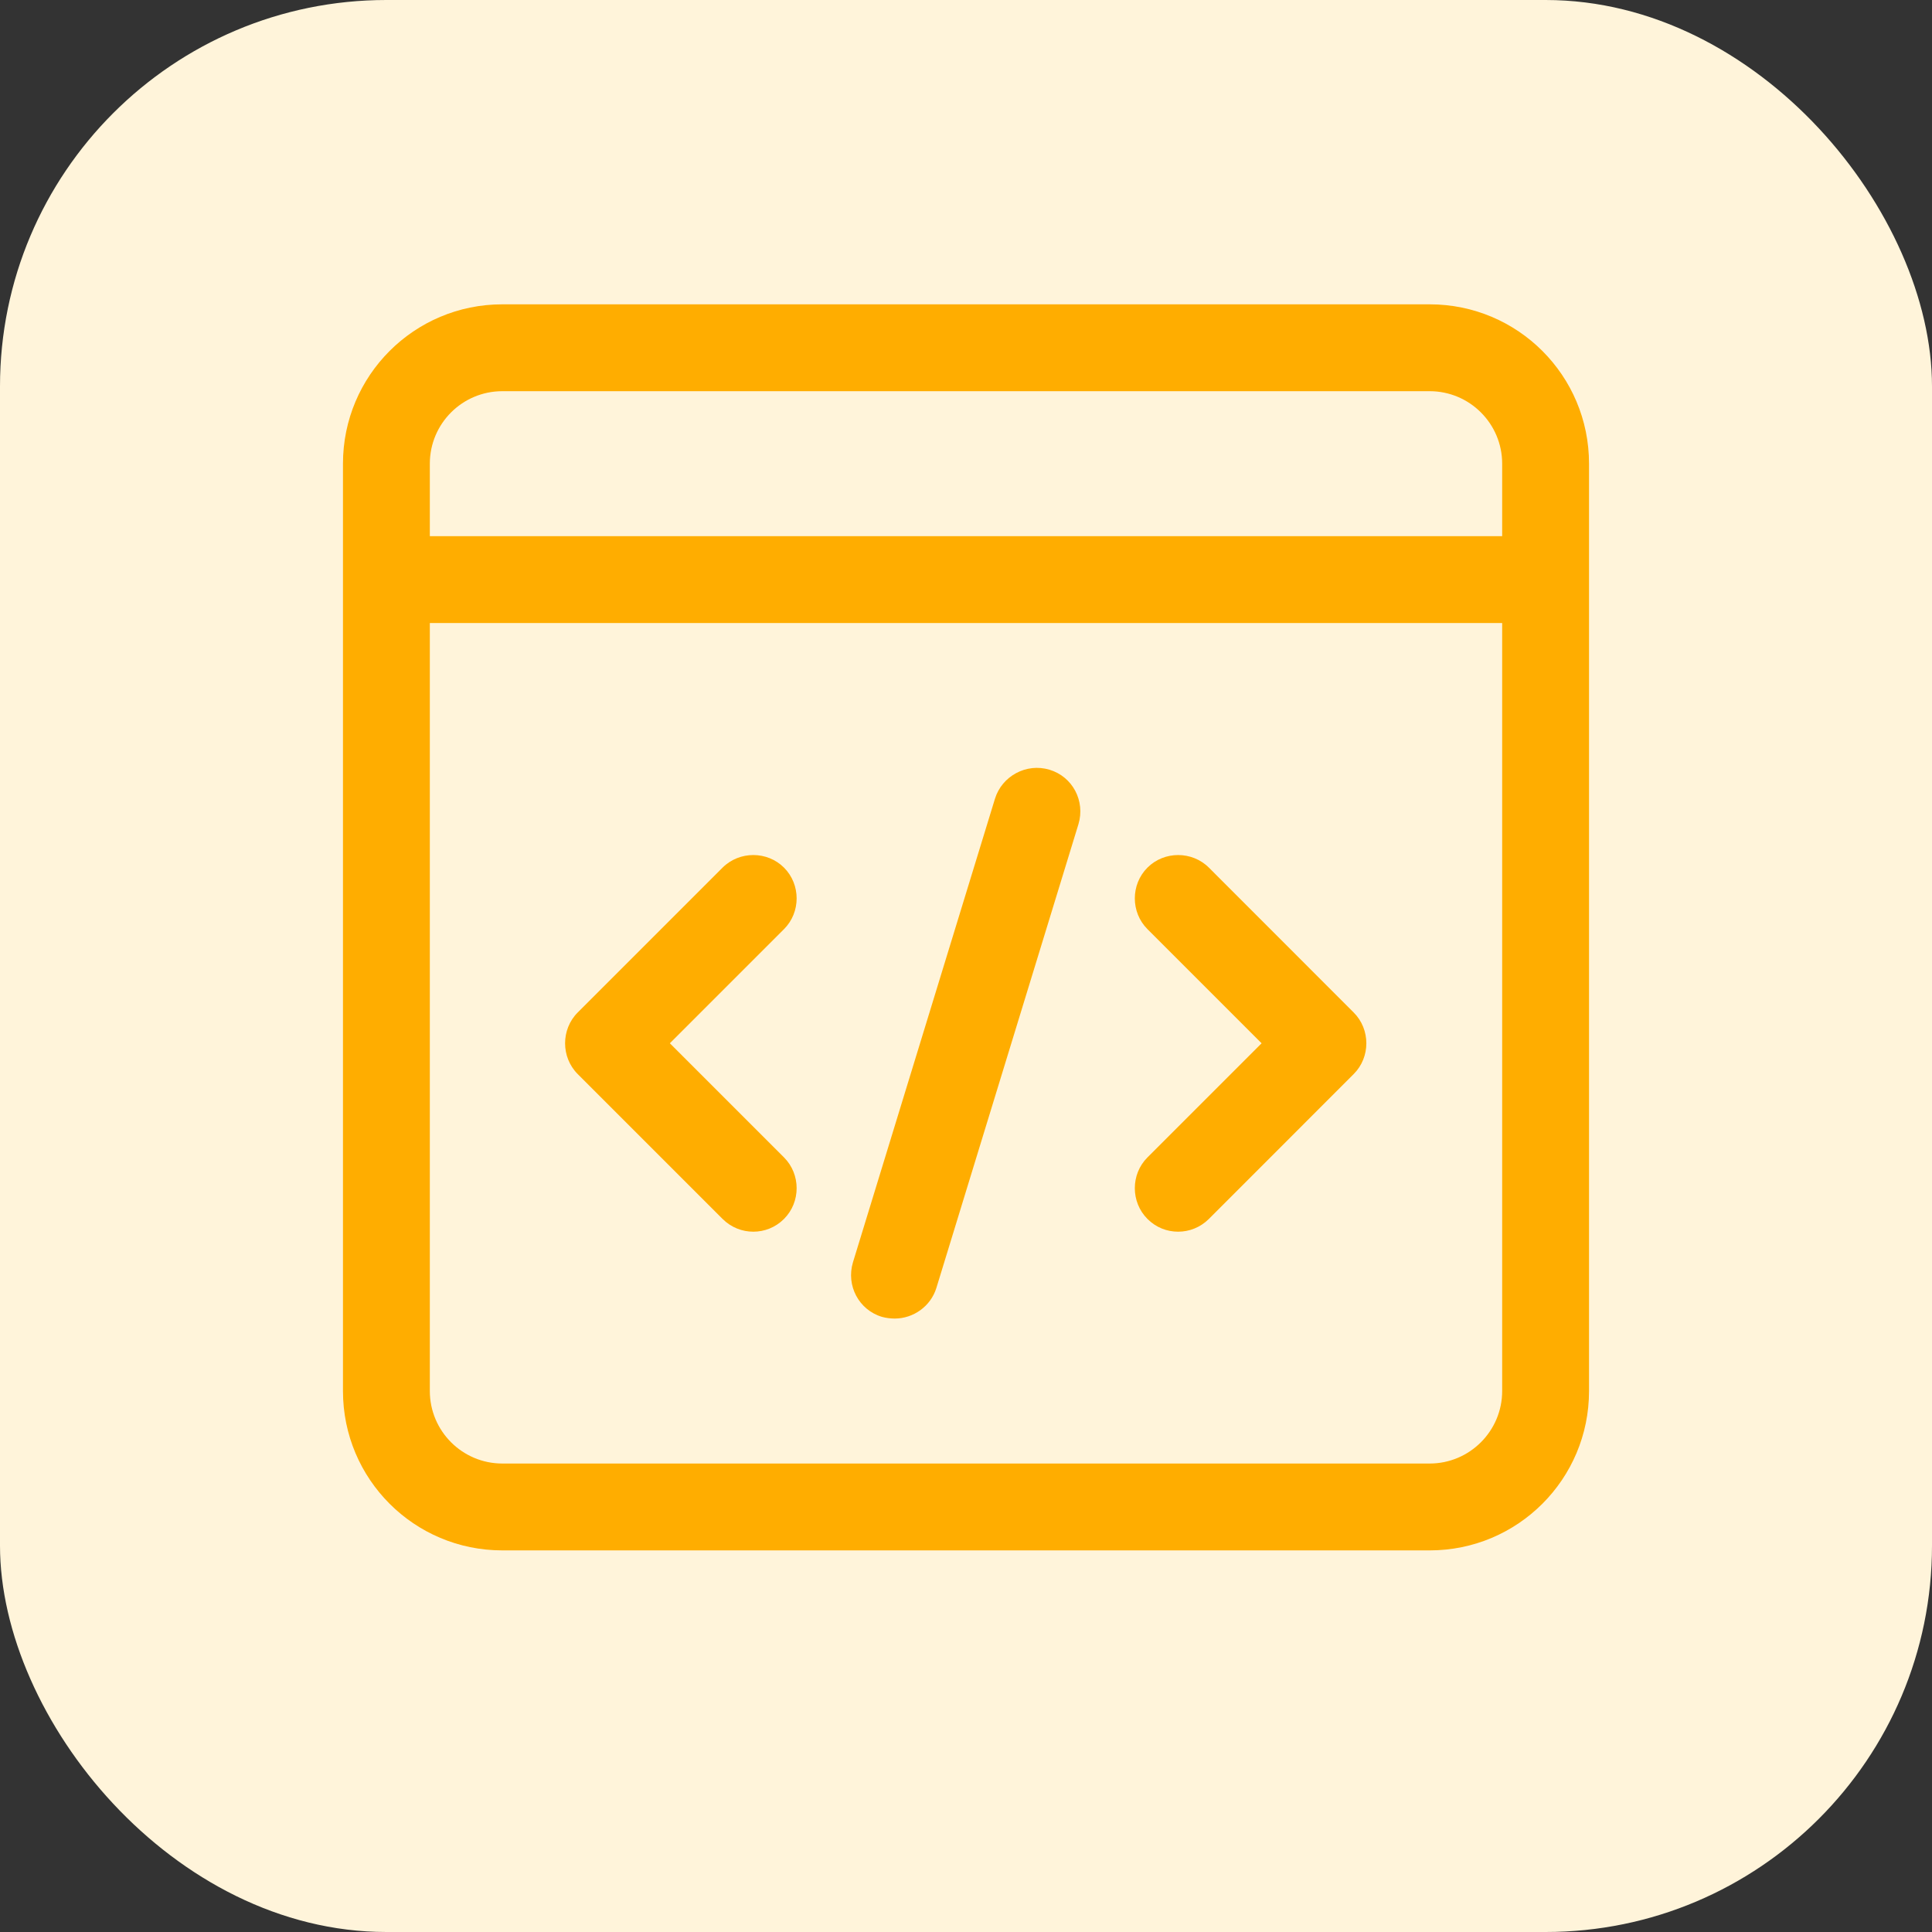
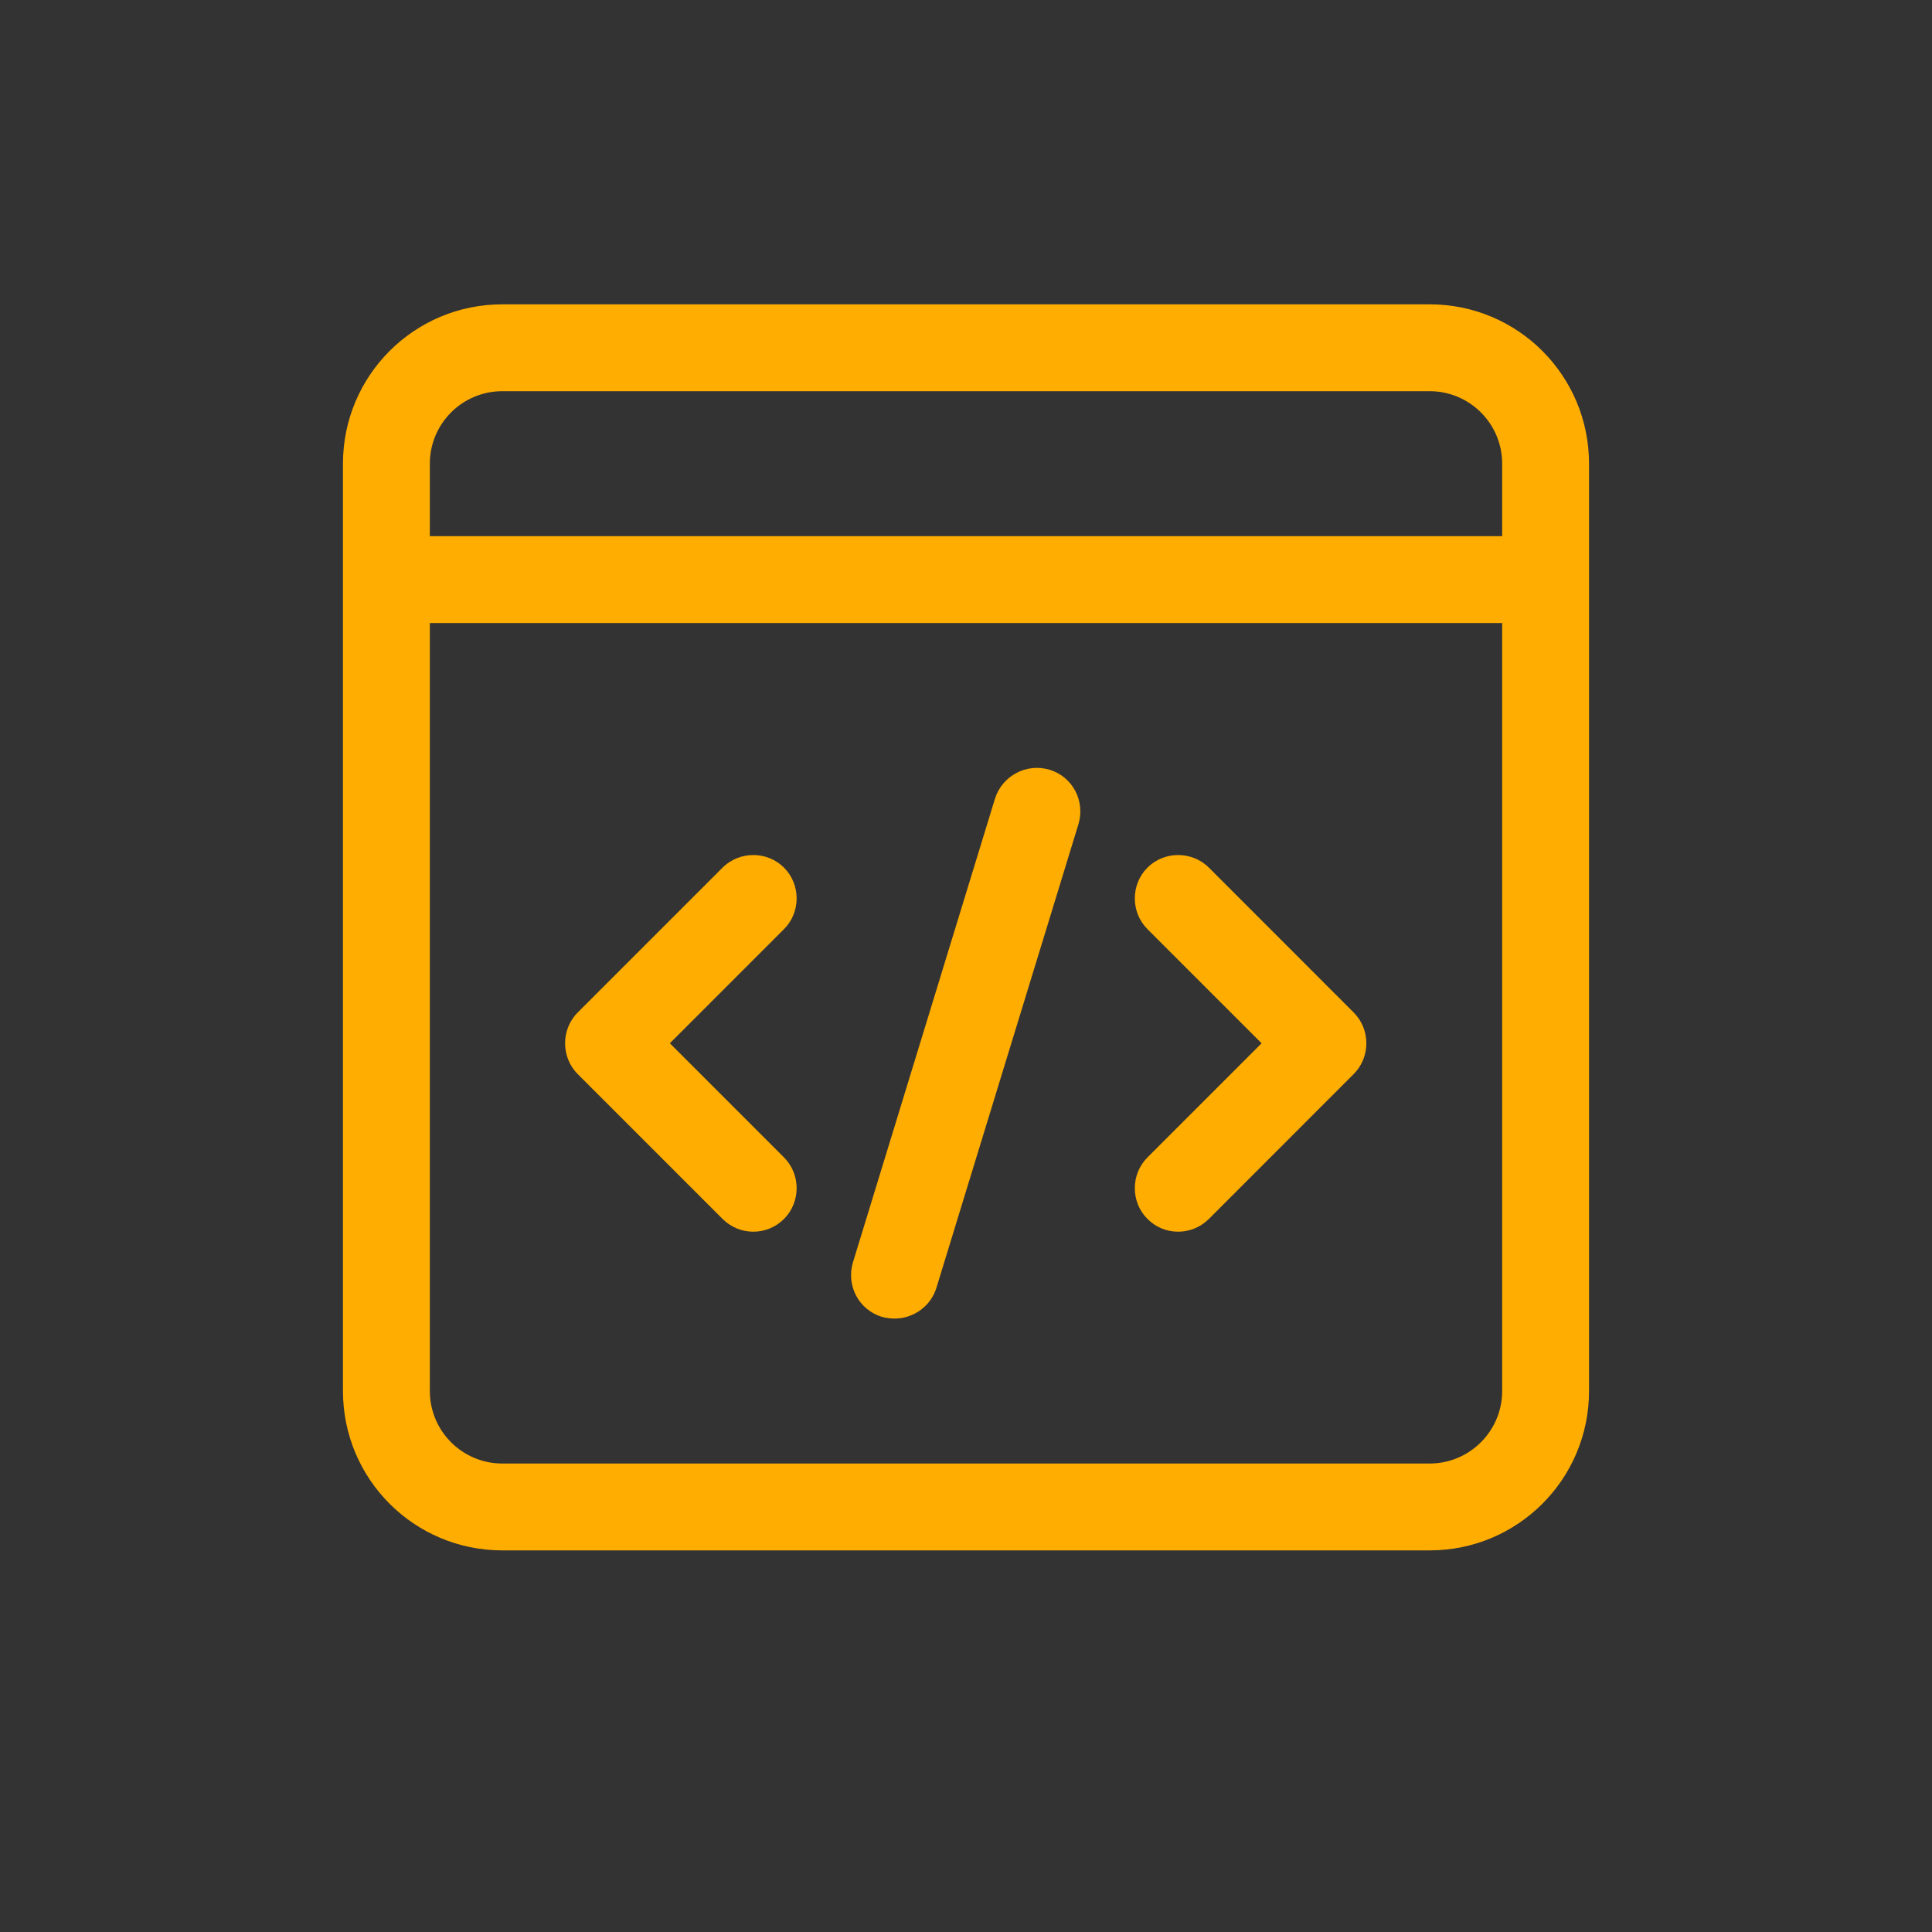
<svg xmlns="http://www.w3.org/2000/svg" width="25" height="25" viewBox="0 0 25 25" fill="none">
  <rect x="0" y="0" width="25" height="25" fill="#333333" stroke="none" />
-   <rect width="25" height="25" rx="5" fill="#FFF4DA" />
  <path d="M18.5 3.938H6.5C5.36 3.938 4.438 4.86 4.438 6V18C4.438 19.14 5.36 20.062 6.5 20.062H18.5C19.64 20.062 20.562 19.14 20.562 18V6C20.562 4.86 19.64 3.938 18.5 3.938ZM5.562 6C5.562 5.482 5.982 5.062 6.5 5.062H18.5C19.017 5.062 19.438 5.482 19.438 6V6.938H5.562V6ZM19.438 18C19.438 18.517 19.017 18.938 18.5 18.938H6.5C5.982 18.938 5.562 18.517 5.562 18V8.062H19.438V18ZM7.475 13.898C7.258 13.68 7.258 13.32 7.475 13.102L9.35 11.227C9.568 11.01 9.928 11.01 10.145 11.227C10.363 11.445 10.363 11.805 10.145 12.023L8.668 13.5L10.145 14.977C10.363 15.195 10.363 15.555 10.145 15.773C10.033 15.885 9.89 15.938 9.748 15.938C9.605 15.938 9.463 15.885 9.35 15.773L7.475 13.898ZM14.848 14.977L16.325 13.5L14.848 12.023C14.63 11.805 14.63 11.445 14.848 11.227C15.065 11.01 15.425 11.01 15.643 11.227L17.517 13.102C17.735 13.32 17.735 13.68 17.517 13.898L15.643 15.773C15.53 15.885 15.387 15.938 15.245 15.938C15.102 15.938 14.96 15.885 14.848 15.773C14.63 15.555 14.63 15.195 14.848 14.977ZM11.037 16.335L12.875 10.335C12.965 10.043 13.28 9.87 13.58 9.96C13.88 10.05 14.045 10.365 13.955 10.665L12.117 16.665C12.043 16.905 11.818 17.062 11.578 17.062C11.525 17.062 11.465 17.055 11.412 17.04C11.113 16.95 10.947 16.635 11.037 16.335Z" fill="#FFAD00" />
</svg>